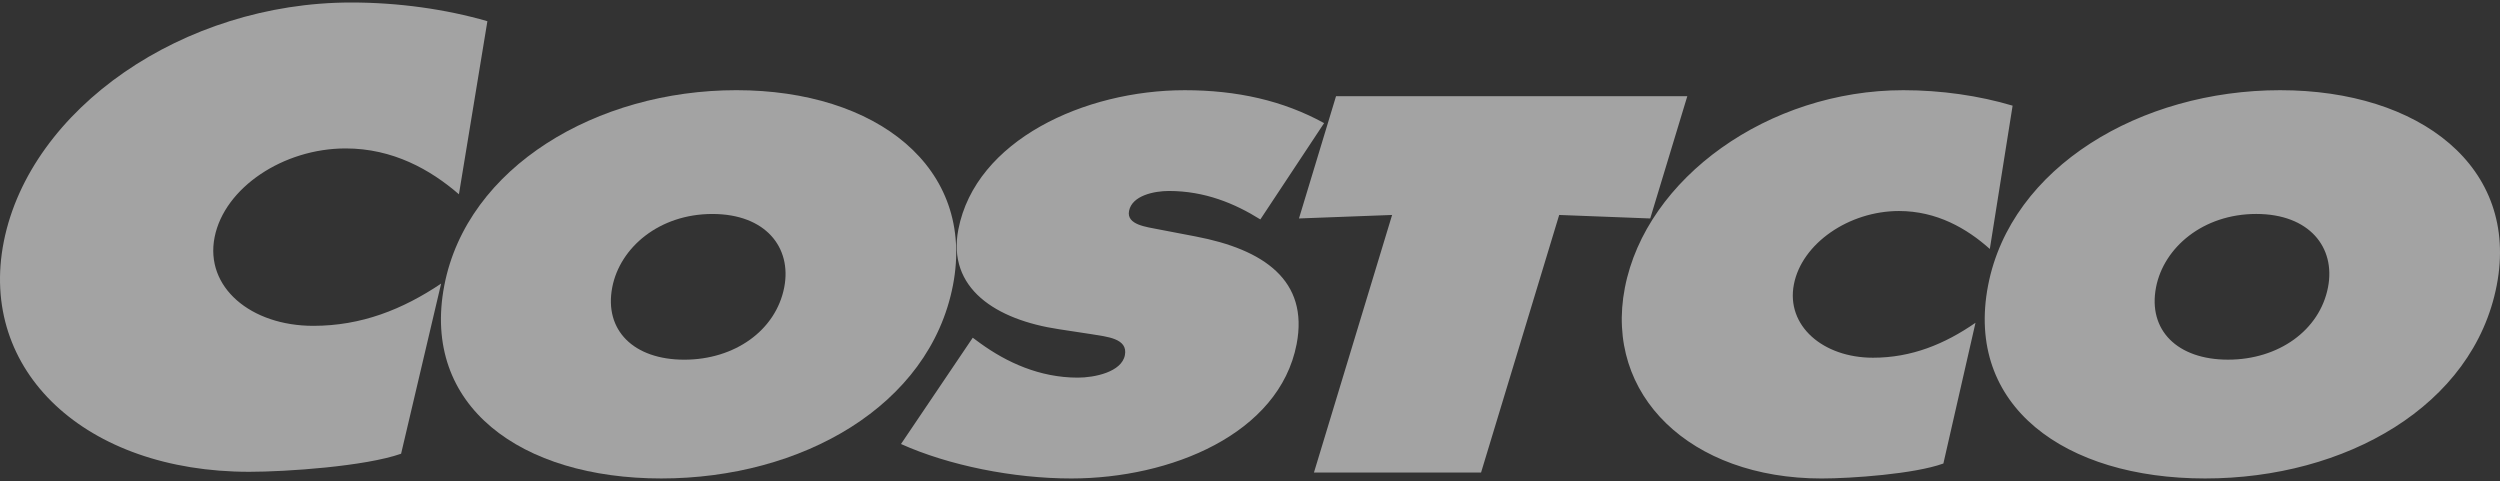
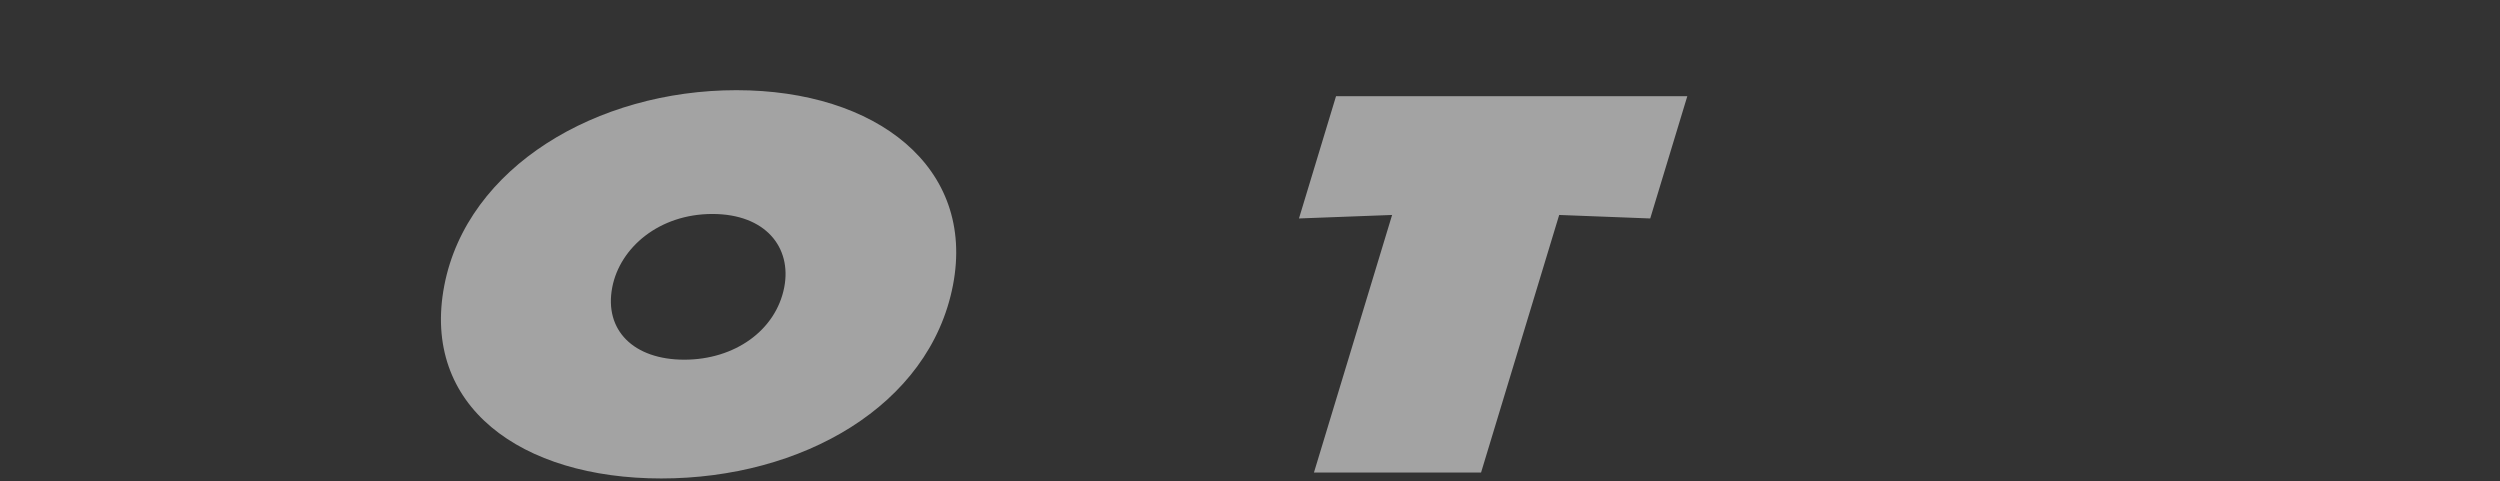
<svg xmlns="http://www.w3.org/2000/svg" id="Capa_1" data-name="Capa 1" version="1.1" viewBox="0 0 2438.25 469.1">
  <rect x="0" y="0" width="2438.25" height="469.1" fill="#333333" stroke="none" />
  <defs>
    <style>
      .cls-1 {
        opacity: .55;
      }

      .cls-2 {
        fill: #fff;
        stroke-width: 0px;
      }
    </style>
  </defs>
  <g class="cls-1">
    <path class="cls-2" d="M1266.88,213.06l90.84-3.41-76.22,251.18h162.98l76.19-251.18,88.79,3.41,36.17-119.26h-342.6l-36.15,119.26h0ZM929.41,278.27c-22.79,117.76-147.66,188.37-284.47,188.37s-234.37-70.58-211.58-188.37c22.31-115.38,148.64-190.31,284.85-190.31s233.53,74.95,211.2,190.31h0ZM597.13,280.22c-8.08,41.86,20.87,70.58,70.22,70.58s89.41-28.71,97.52-70.58c7.52-38.93-18.29-71.53-70.04-71.53-51.76-.03-90.17,32.6-97.71,71.53h0Z" />
-     <path class="cls-2" d="M878.76,433.06c46.51,20.9,109.49,33.59,166,33.59,96.94,0,202.87-43.31,219.82-130.93,12.04-62.3-32.07-92.48-98.63-105.13l-35.55-6.81c-12.02-2.46-31.88-4.38-29.25-18.04,2.93-15.08,24.6-19.48,38.88-19.48,35.07,0,64.26,12.17,89.19,27.75l62.18-93.94c-39.8-21.9-84.8-32.09-135.96-32.09-97.54,0-203.92,48.67-220.76,135.8-11.12,57.44,36.47,88.1,98.32,97.34l31.78,4.85c14.4,2.47,35.54,3.9,32.33,20.44s-29.81,21.9-45.89,21.9c-37.49,0-69.65-15.08-95.21-33.57l-7.28-5.36-70,103.69h0ZM1962.89,103.05c-32.6-9.74-69.65-15.08-106.55-15.08-131.44,0-250.9,85.67-271.62,192.75-20.27,104.65,63.96,185.94,191.83,185.94,29.14,0,90.64-4.38,118.83-14.6l31.32-137.25c-30.25,20.92-62.5,34.07-99.98,34.07-48.75,0-84.97-31.16-77.14-71.53,7.72-39.92,53.72-71.55,102.48-71.55,36.88,0,66.28,17.03,88.62,37.02l22.22-139.76h0ZM2223.85,87.97c-136.18,0-262.51,74.93-284.85,190.29-22.78,117.77,74.81,188.38,211.62,188.38s261.68-70.58,284.44-188.38c22.29-115.34-75.03-190.29-211.22-190.29ZM2200.5,208.67c51.74,0,77.58,32.59,70.01,71.53-8.08,41.86-48.15,70.58-97.52,70.58s-78.31-28.71-70.21-70.58c7.54-38.91,45.97-71.53,97.72-71.53h0ZM475.36,20.68c-40.68-11.77-86.84-18.24-132.84-18.24C178.57,2.45,29.57,105.99,3.74,235.43c-25.24,126.5,79.78,224.72,239.26,224.72,36.35,0,113.1-5.29,148.19-17.62l39.04-165.94c-37.68,25.32-77.95,41.2-124.68,41.2-60.83,0-105.99-37.66-96.24-86.52,9.63-48.23,66.98-86.5,127.78-86.5,45.97,0,82.67,20.6,110.5,44.72l27.76-168.81h0Z" />
  </g>
</svg>